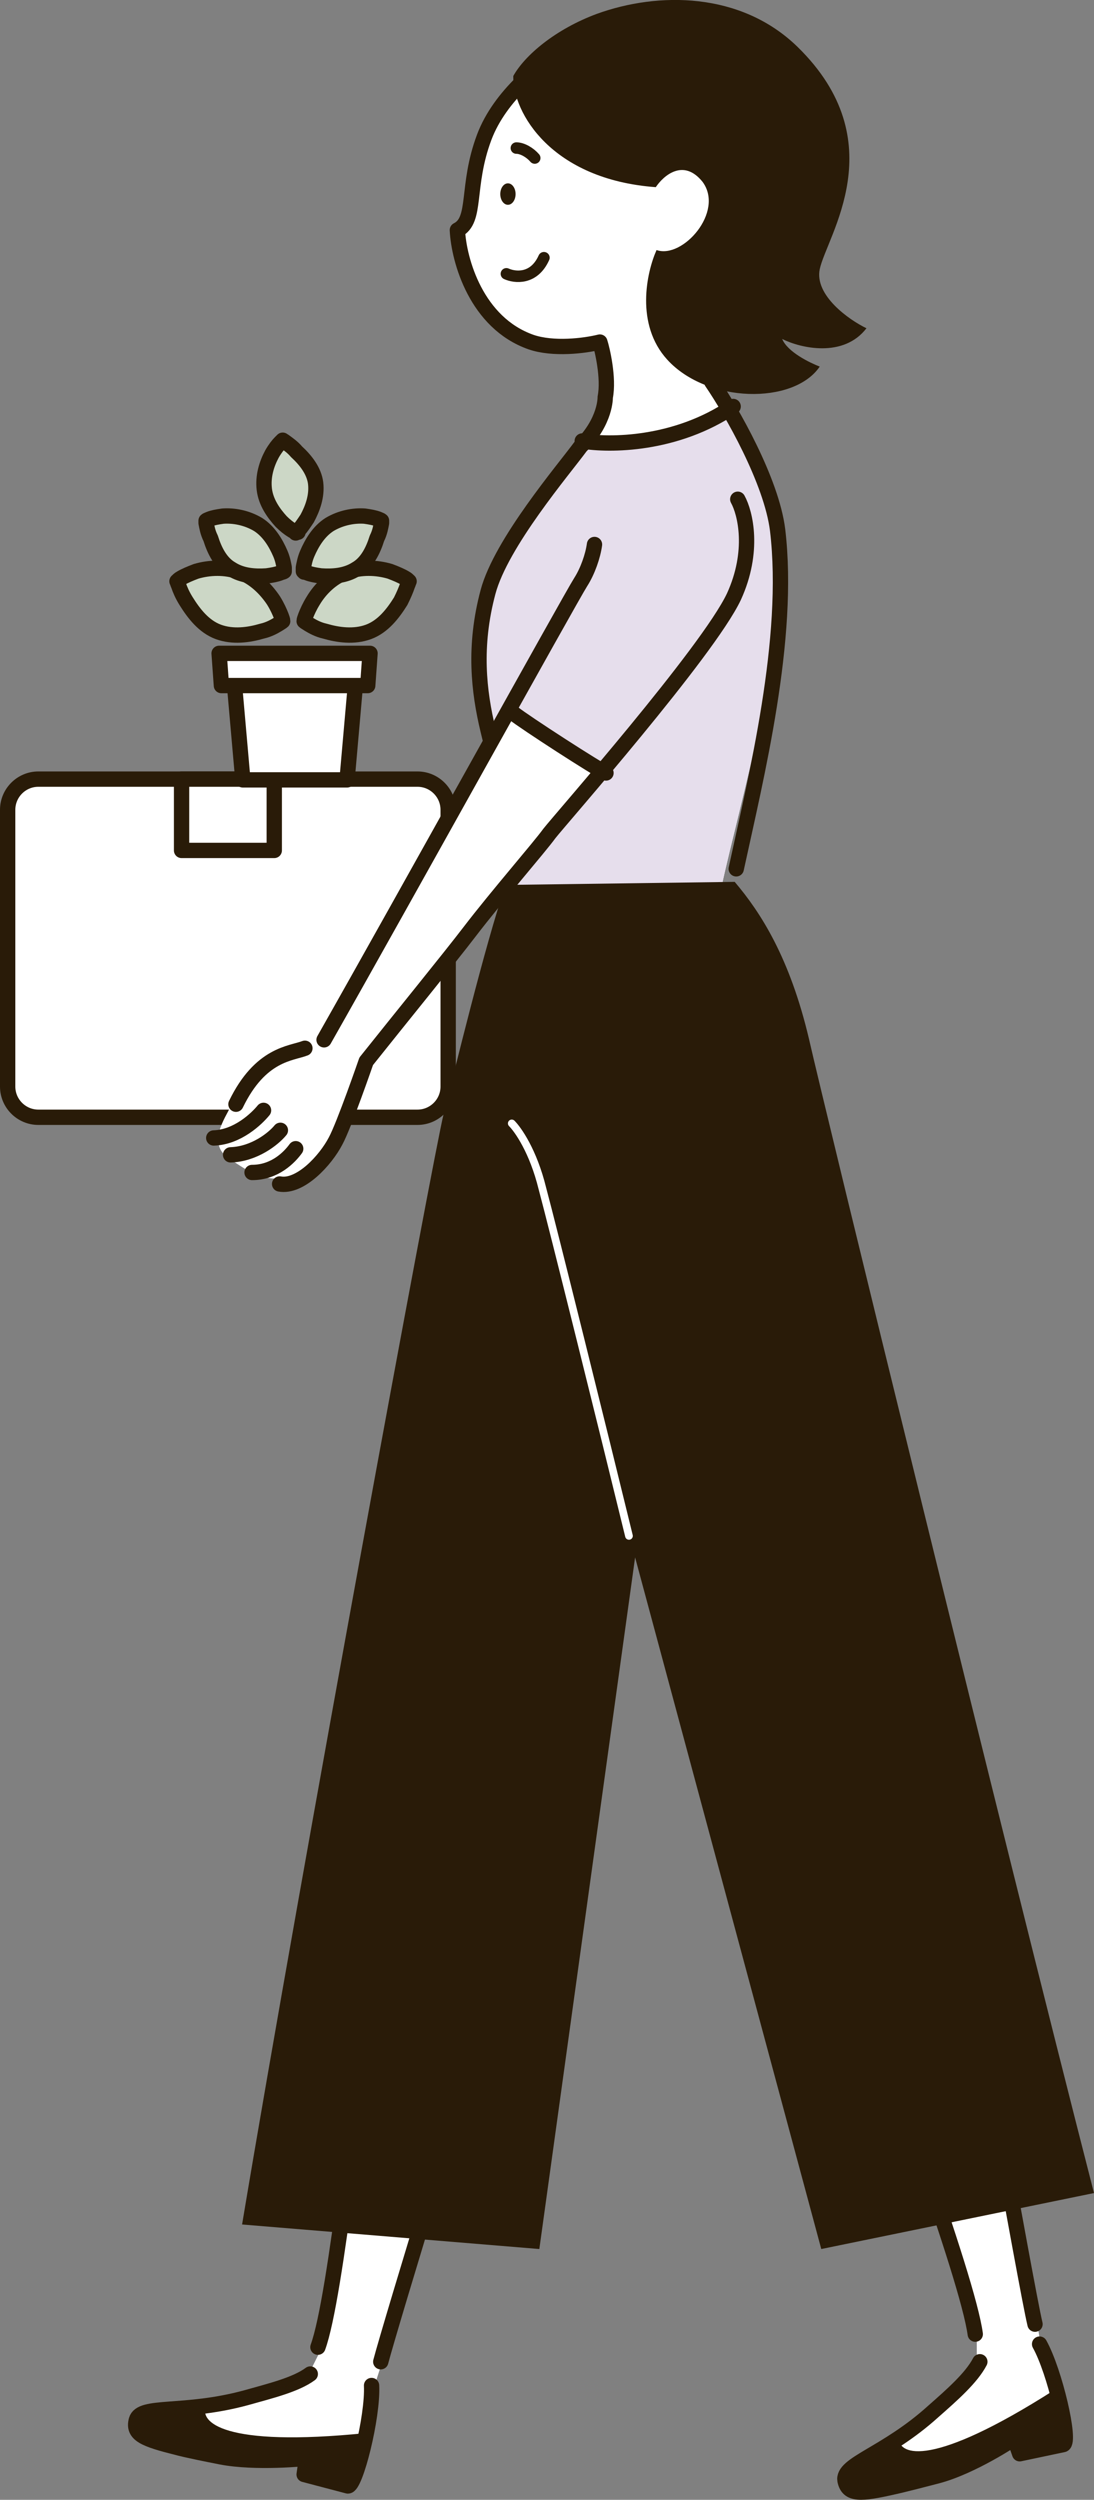
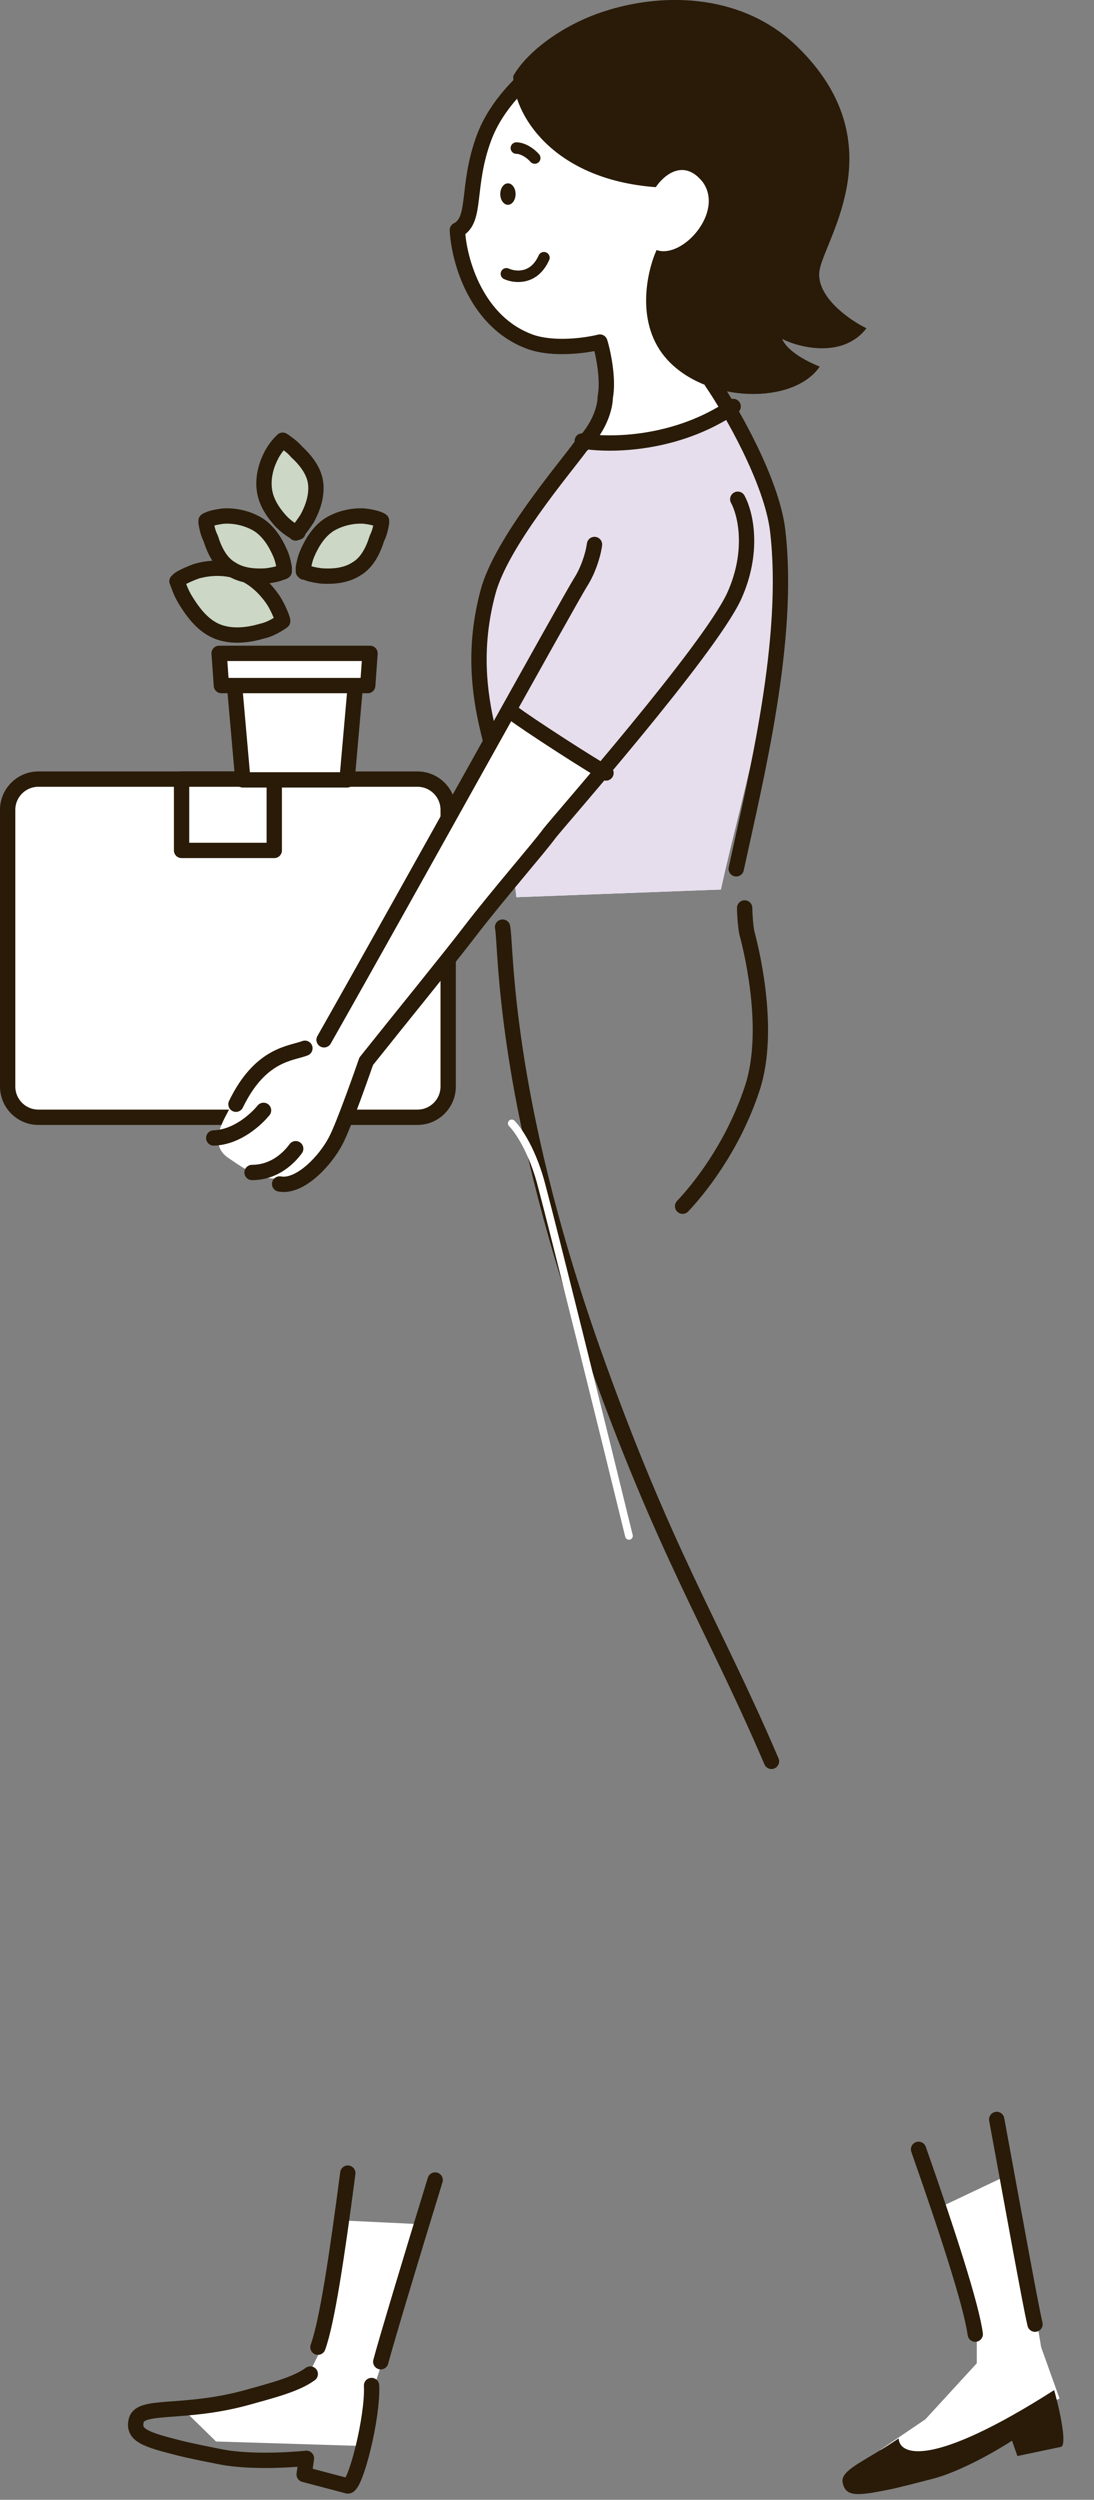
<svg xmlns="http://www.w3.org/2000/svg" id="_レイヤー_2" viewBox="0 0 142.8 326.02">
  <rect x="0" y="0" width="142.8" height="326.02" fill="#808080" stroke="none" />
  <defs>
    <style>.cls-1{stroke-width:1.5px;}.cls-1,.cls-2,.cls-3,.cls-4,.cls-5{stroke-linecap:round;stroke-linejoin:round;}.cls-1,.cls-2,.cls-5{fill:none;}.cls-1,.cls-3,.cls-4,.cls-5{stroke:#291b08;}.cls-2{stroke:#fff;}.cls-6,.cls-4{fill:#fff;}.cls-7{fill:#e6deec;}.cls-8{fill:#291b08;}.cls-3{fill:#ccd7c6;}.cls-3,.cls-4,.cls-5{stroke-width:2px;}</style>
  </defs>
  <g id="illust">
    <g id="Cut03">
      <path class="cls-4" d="m5,101.61h49.5c2.2,0,4,1.8,4,4v36.1c0,2.2-1.8,4-4,4H5c-2.2,0-4-1.8-4-4v-36.1c0-2.2,1.8-4,4-4Z" />
      <rect class="cls-4" x="23.7" y="101.61" width="12.1" height="9.3" />
      <path class="cls-4" d="m45.3,101.71l1.4-15.9h-16.4l1.4,15.9h13.6Z" />
      <path class="cls-4" d="m48,89.41l.3-4.2h-19.7l.3,4.2h19.1Z" />
      <path class="cls-3" d="m23.3,76.31c-.1-.2-.1-.3-.2-.5.1-.1.3-.3.5-.4.5-.3,1.2-.6,2-.9,1.7-.5,3.8-.6,5.7.1,1.9.7,3.4,2.2,4.4,3.7.5.8.8,1.5,1,2,.1.3.2.5.2.7h0c-.1.1-.3.2-.6.4-.5.3-1.2.7-2.1.9-1.7.5-3.8.8-5.7.1-1.9-.7-3.2-2.4-4.2-4-.5-.8-.8-1.5-1-2.1Z" />
-       <path class="cls-3" d="m53.2,76.31c.1-.2.1-.3.2-.5-.1-.1-.3-.3-.5-.4-.5-.3-1.2-.6-2-.9-1.7-.5-3.8-.6-5.7.1-1.9.7-3.4,2.2-4.3,3.7-.5.8-.8,1.5-1,2-.1.3-.2.5-.2.7h0c.1.1.3.2.6.4.5.3,1.2.7,2.1.9,1.7.5,3.8.8,5.7.1,1.9-.7,3.2-2.4,4.2-4,.4-.8.7-1.5.9-2.1Z" />
      <path class="cls-3" d="m49.8,68.21v-.3c-.1-.1-.2-.1-.4-.2-.5-.2-1.1-.3-1.8-.4-1.4-.1-3.1.2-4.6,1.1-1.4.9-2.3,2.4-2.9,3.8-.3.7-.4,1.3-.5,1.8v.5c.1.1.3.1.5.2.5.2,1.1.3,1.8.4,1.5.1,3.2,0,4.6-.9,1.4-.8,2.2-2.4,2.7-4,.4-.8.5-1.5.6-2Zm-10.1,6.4h0Zm-.1-.2h0Z" />
      <path class="cls-3" d="m37.2,57.61c-.1-.1-.2-.1-.3-.2-.1.1-.2.2-.3.3-.3.3-.7.8-1.1,1.5-.7,1.3-1.2,2.9-1,4.6s1.2,3.1,2.2,4.2c.5.5,1,.9,1.5,1.2.2.1.3.2.4.2.1-.1.2-.2.4-.3.3-.3.7-.9,1.1-1.5.7-1.3,1.3-2.9,1.1-4.6-.2-1.6-1.3-3-2.5-4.1-.5-.6-1.1-1-1.5-1.3Zm1.7,11.8h0Zm-.3.1h0Z" />
      <path class="cls-3" d="m26.9,68.21v-.3c.1-.1.2-.1.4-.2.5-.2,1.1-.3,1.8-.4,1.4-.1,3.1.2,4.6,1.1,1.4.9,2.3,2.4,2.9,3.8.3.7.4,1.3.5,1.8v.5c-.1.1-.3.1-.5.2-.5.2-1.1.3-1.8.4-1.5.1-3.2,0-4.6-.9-1.4-.8-2.2-2.4-2.7-4-.4-.8-.5-1.5-.6-2Zm10,6.4h0Zm.2-.2h0Z" />
      <path class="cls-6" d="m94.1,116.01c2.6-12.1,9-32.6,7.3-46.8-.8-6.4-5.9-15.5-8.6-19.3,0,0,9.4-25.5,1.3-38.2-8.1-12.7-21.4-4.7-21.4-4.7-2.1,1.5-7.5,5.4-9.6,11-2.4,6.4-.9,10.8-3.5,12.1.2,4,2.5,12.1,9.6,14.6,2.9,1,7,.5,9,0,.3.9,1.2,4.7.7,7.2,0,0,.1,3.1-3.2,6.4-2.2,3-10.4,12.6-12.1,19-1.9,7.1-1.2,13,0,18,1,4.3,3.5,18.2,3.8,21.7l26.7-1Z" />
      <path class="cls-7" d="m76.4,57.51c-2.3,2.9-11.1,13.3-12.8,19.8-1.9,7.1-1.2,13,0,18,1,4.3,3.5,18.2,3.8,21.7l26.7-1c2.6-12.1,9-32.6,7.3-46.8-.6-4.8-3.6-11.1-6.2-15.6,0,0-5.3,2.7-10.2,3.7-4.8.9-8.6.2-8.6.2Z" />
      <path class="cls-5" d="m76,57.51c3.5.6,12.2.6,19.7-4.5" />
      <path class="cls-5" d="m92.9,49.81c2.6,3.8,7.8,12.9,8.6,19.3,1.7,14.2-2.8,32.2-5.4,44.2" />
      <path class="cls-5" d="m97.2,118.41c0,.7.1,2.4.3,3.3.3,1.1,3.3,12.3.7,20.2-2.6,7.9-7.2,13.4-9.1,15.4" />
      <path class="cls-5" d="m65.6,120.91c.5,2.3-.1,21.5,11.7,55,9.5,26.8,15.7,35.8,23.4,53.8" />
      <path class="cls-1" d="m67.4,19.31c.8,0,1.8.6,2.4,1.3" />
      <ellipse class="cls-8" cx="66.3" cy="25.31" rx="1" ry="1.4" />
      <path class="cls-5" d="m72.8,6.91c-2.1,1.5-7.5,5.4-9.6,11-2.4,6.4-.9,10.8-3.5,12.1.2,4,2.5,12.1,9.6,14.6,2.9,1,7,.5,9,0,.3.9,1.2,4.7.7,7.2,0,0,.1,3.1-3.2,6.4-2.2,3-10.4,12.6-12.1,19-1.9,7.1-1.2,13,0,18,1,4.3,2.3,8.1,2.6,11.5" />
      <path class="cls-1" d="m66.1,35.71c1.1.5,3.6.8,4.9-2.1" />
      <path class="cls-8" d="m85.6,24.41c-13.6-1-18.7-9.7-18.6-14.5,1.5-2.7,5.5-6.1,10.9-8.1,8-2.9,18.8-2.9,26.2,4.3,12.7,12.4,3.8,24.7,2.9,29-.7,3.4,3.8,6.6,6.1,7.7-3,3.9-8.6,2.6-11,1.4.7,1.7,3.6,3.1,4.9,3.6-3.4,5-14.7,4.8-19.9-.9-4.2-4.6-2.7-11.4-1.4-14.3,3.4,1.2,8.9-5,6-8.9-2.5-3.1-5.1-.8-6.1.7Z" />
-       <path class="cls-6" d="m39.8,152.21c-4,3.1-7.2.7-10-1.2-2.8-1.9-.4-5.2.3-6.7l6.4-6.2,5.8-2.5,10.5-18.4,13.6-24,12.7,7.6-11.7,12.5-19.2,24.9-4.5,10.3s-1.2,1.6-3.9,3.7Z" />
+       <path class="cls-6" d="m39.8,152.21c-4,3.1-7.2.7-10-1.2-2.8-1.9-.4-5.2.3-6.7l6.4-6.2,5.8-2.5,10.5-18.4,13.6-24,12.7,7.6-11.7,12.5-19.2,24.9-4.5,10.3s-1.2,1.6-3.9,3.7" />
      <path class="cls-5" d="m39.8,136.71c-1.8.7-5.8.7-9,7.3" />
-       <path class="cls-5" d="m36.6,147.41c-.9,1.1-3.4,3.1-6.5,3.2" />
      <path class="cls-5" d="m34.4,144.81c-.9,1.1-3.4,3.5-6.5,3.6" />
      <path class="cls-5" d="m38.6,149.81c-.8,1.1-2.7,3.1-5.7,3.1" />
      <path class="cls-5" d="m77.6,71.01c-.2,1.5-.9,3.5-1.8,4.9-1.4,2.2-23,41.2-33.5,59.7" />
      <path class="cls-5" d="m96.3,65.11c1,1.8,2.2,6.8-.5,12.7-3.4,7.2-22.7,29.1-24.1,30.9-1.3,1.8-6.8,8.1-10.4,12.8-2.6,3.4-9.2,11.5-13.5,16.9,0,0-2.9,8.4-4,10.4-1.3,2.5-4.6,6.1-7.3,5.6" />
      <path class="cls-5" d="m67,93.01c1.5,1.2,11.1,7.4,12.1,7.8" />
      <path class="cls-6" d="m41.8,306.61l3.4-17,10.5.5-7.1,21.9-.9,7-19.5-.6-4.4-4.3,7.1-.9,9.3-3.4,1.6-3.2Z" />
      <path class="cls-5" d="m56.8,284.31c-3.2,10.4-6.5,21.4-7.1,23.7" />
      <path class="cls-5" d="m45.4,283.41c-1.4,10.7-2.7,19.4-3.9,22.7" />
      <path class="cls-5" d="m40.5,309.61c-1.9,1.4-5.2,2.2-8.4,3.1-8.1,2.2-13.7.8-14.3,2.9-.5,1.9,1,2.5,5.4,3.6,0,0,1,.3,5.6,1.2,4.6.9,11.2.2,11.2.2l-.3,2.1,5.7,1.5c1,.1,3.3-9,3.1-13.1" />
-       <path class="cls-8" d="m23.2,319.31c-4.3-1.1-5.8-1.7-5.4-3.6.4-1.7,3.9-1.2,9.1-1.9-.9,2,2.1,5.4,20.9,3.5-.7,3.6-1.8,7.1-2.5,7l-5.7-1.5.3-2.1s-6.5.8-11.2-.2c-4.5-.9-5.5-1.2-5.5-1.2Z" />
      <path class="cls-6" d="m127.5,304.51l-4.9-16.6,9.5-4.5,3.8,22.7,2.4,6.7-17.5,8.5-5.9-1.8,5.9-4,6.7-7.3v-3.7Z" />
      <path class="cls-5" d="m130.1,276.41c2.1,11.4,4.4,24.2,5,26.7" />
      <path class="cls-5" d="m119.9,280.31c3.9,11.1,6.9,20.4,7.4,24.1" />
-       <path class="cls-5" d="m127.9,308.01c-1.1,2.1-3.6,4.3-6.1,6.5-6.2,5.6-11.9,6.8-11.5,9,.4,1.9,2,1.8,6.4.8,0,0,1-.2,5.6-1.4,4.6-1.2,10.1-4.9,10.1-4.9l.7,2,5.7-1.2c1-.4-1.1-9.5-3.1-13.1" />
      <path class="cls-8" d="m116.4,324.61c-4.4.9-6,1.1-6.4-.8-.4-1.7,2.9-2.8,7.3-5.8.1,2.2,4.3,3.9,20.3-6.3,1,3.6,1.6,7.2.9,7.4l-5.7,1.2-.7-2s-5.5,3.6-10.1,4.9c-4.6,1.2-5.6,1.4-5.6,1.4Z" />
-       <path class="cls-8" d="m95.9,115.01l-29.9.4c-2.7,7.8-6.8,24.8-8.1,29.9-1.3,5.2-18.6,98.7-26.3,144.8l38.8,3.2,12.5-90.2,24.3,90.2,35.6-7.3c-12-46.7-35.3-142.1-37.2-150.5-2.5-10.6-6.3-16.5-9.7-20.5Z" />
      <path class="cls-2" d="m66.8,146.51c.8.8,2.8,3.6,4,8.5,1.3,4.8,8.1,32.2,11.3,45.3" />
    </g>
  </g>
</svg>